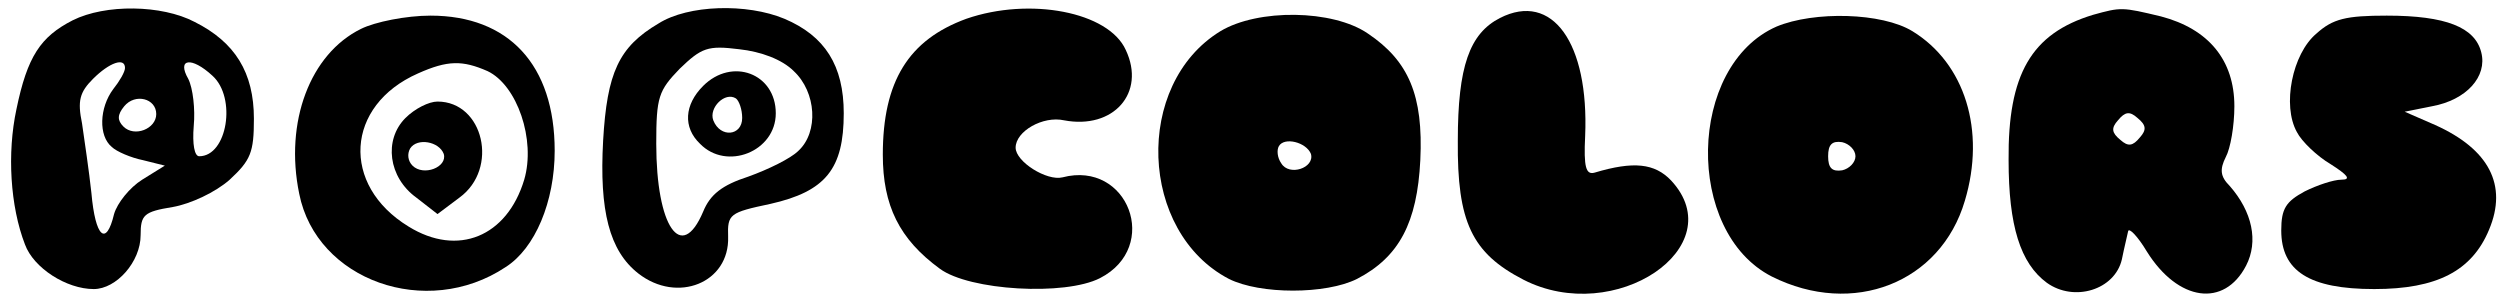
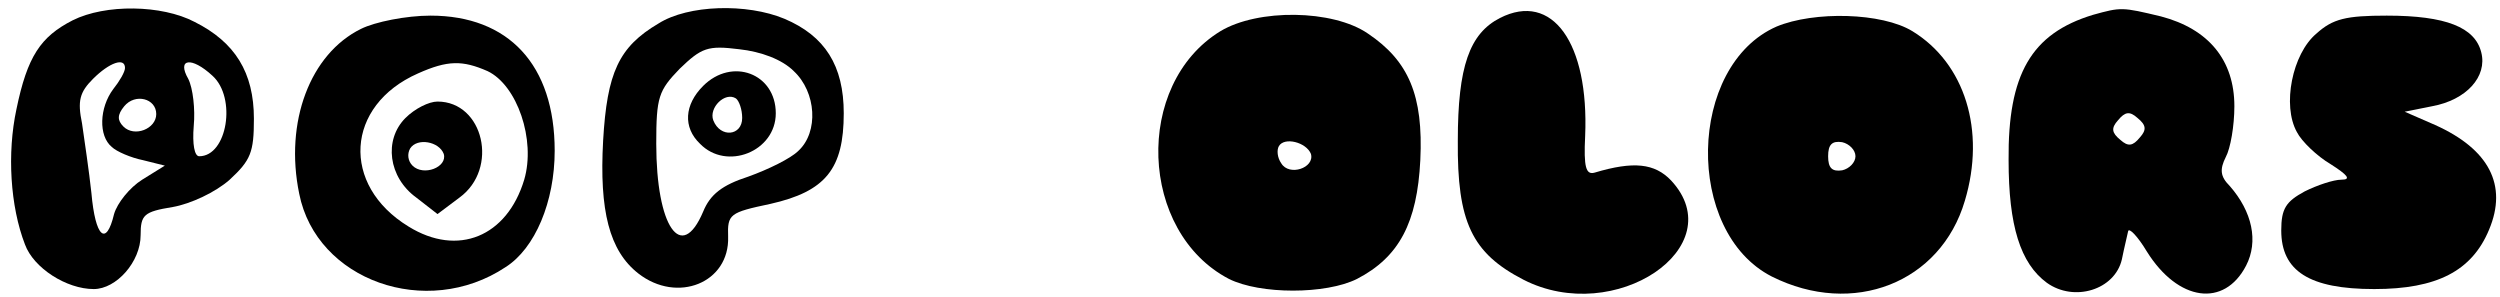
<svg xmlns="http://www.w3.org/2000/svg" version="1.0" width="320pt" height="38pt" viewBox="0 0 320 38" preserveAspectRatio="xMidYMid meet">
  <g transform="translate(0,38) scale(0.1,-0.1)" fill="#000000" stroke="none">
    <path d="M93 354 c-41 -21 -58 -46 -72 -114 -12 -56 -8 -124 11 -173 11 -30 53 -57 88 -57 29 0 60 35 60 69 0 26 4 30 41 36 23 4 55 19 73 35 27 25 31 35 31 78 0 59 -24 98 -76 124 -42 22 -114 23 -156 2z m67 -61 c0 -5 -7 -17 -15 -27 -18 -24 -19 -60 -2 -74 6 -6 25 -14 40 -17 l28 -7 -29 -18 c-16 -10 -32 -30 -36 -44 -10 -42 -24 -30 -29 27 -3 28 -9 68 -12 89 -6 29 -3 40 14 57 21 21 41 28 41 14z m112 -10 c31 -28 19 -103 -17 -103 -6 0 -9 15 -7 39 2 21 -1 48 -7 60 -15 26 4 29 31 4z m-72 -49 c0 -19 -28 -30 -42 -16 -8 8 -8 15 1 26 14 17 41 10 41 -10z" />
    <path d="M843 350 c-51 -30 -66 -63 -71 -150 -5 -90 8 -141 45 -170 50 -39 117 -12 115 47 -1 29 2 31 54 42 71 16 94 45 94 116 0 61 -24 99 -76 121 -48 20 -123 18 -161 -6z m173 -61 c29 -27 32 -78 6 -102 -10 -10 -39 -24 -64 -33 -34 -11 -49 -23 -58 -45 -28 -66 -60 -19 -60 87 0 60 3 68 30 96 28 27 36 30 76 25 28 -3 55 -13 70 -28z" />
    <path d="M900 270 c-24 -24 -26 -53 -4 -74 34 -35 97 -10 97 39 0 51 -56 72 -93 35z m50 -41 c0 -23 -28 -26 -37 -3 -6 16 15 37 29 28 4 -3 8 -14 8 -25z" />
-     <path d="M1237 356 c-74 -27 -107 -80 -107 -174 0 -65 21 -108 73 -146 38 -28 160 -35 205 -12 78 40 36 151 -48 129 -20 -5 -60 20 -60 38 0 21 35 41 62 35 63 -12 105 35 79 90 -22 49 -123 68 -204 40z" />
    <path d="M1920 357 c-39 -20 -54 -62 -54 -157 -1 -104 18 -144 84 -178 117 -60 268 42 189 127 -21 22 -48 25 -98 10 -11 -3 -14 7 -12 47 5 119 -42 185 -109 151z" />
    <path d="M2679 361 c-79 -24 -109 -76 -108 -186 0 -84 15 -132 49 -157 35 -25 87 -9 96 30 3 15 7 31 8 36 1 5 12 -6 24 -26 40 -64 99 -72 127 -18 16 31 8 69 -21 102 -12 12 -13 21 -5 37 6 11 11 40 11 65 0 59 -33 99 -94 115 -50 12 -51 12 -87 2z m60 -157 c-9 -11 -15 -12 -25 -3 -11 9 -12 15 -3 25 9 11 15 12 25 3 11 -9 12 -15 3 -25z" />
    <path d="M462 343 c-65 -32 -98 -119 -79 -211 22 -111 163 -161 264 -94 38 24 63 84 63 149 0 110 -59 173 -159 173 -31 0 -71 -8 -89 -17z m162 -54 c38 -18 62 -88 47 -139 -22 -73 -85 -99 -148 -60 -87 53 -81 155 12 196 38 17 57 17 89 3z" />
    <path d="M519 229 c-28 -28 -22 -76 14 -102 l27 -21 28 21 c51 37 31 123 -28 123 -11 0 -29 -9 -41 -21z m49 -46 c5 -17 -26 -29 -40 -15 -6 6 -7 15 -3 22 9 14 37 9 43 -7z" />
    <path d="M1562 340 c-111 -68 -104 -257 11 -317 40 -20 124 -20 164 0 54 28 77 72 81 152 4 83 -15 127 -67 162 -45 31 -141 32 -189 3z m116 -157 c5 -18 -28 -29 -38 -12 -5 7 -6 17 -3 22 7 12 35 5 41 -10z" />
    <path d="M2274 346 c-114 -50 -118 -263 -6 -320 104 -52 216 -8 247 97 27 90 0 176 -67 217 -39 24 -126 26 -174 6z m101 -166 c0 -8 -8 -16 -17 -18 -13 -2 -18 3 -18 18 0 15 5 20 18 18 9 -2 17 -10 17 -18z" />
    <path d="M2965 337 c-31 -26 -44 -92 -25 -126 6 -12 26 -31 43 -41 22 -14 27 -20 14 -20 -10 0 -31 -7 -47 -15 -24 -13 -30 -22 -30 -50 0 -52 36 -75 119 -75 80 0 125 23 147 76 24 57 0 103 -69 134 l-39 17 35 7 c44 8 71 38 63 69 -8 32 -45 47 -121 47 -52 0 -69 -4 -90 -23z" />
  </g>
</svg>